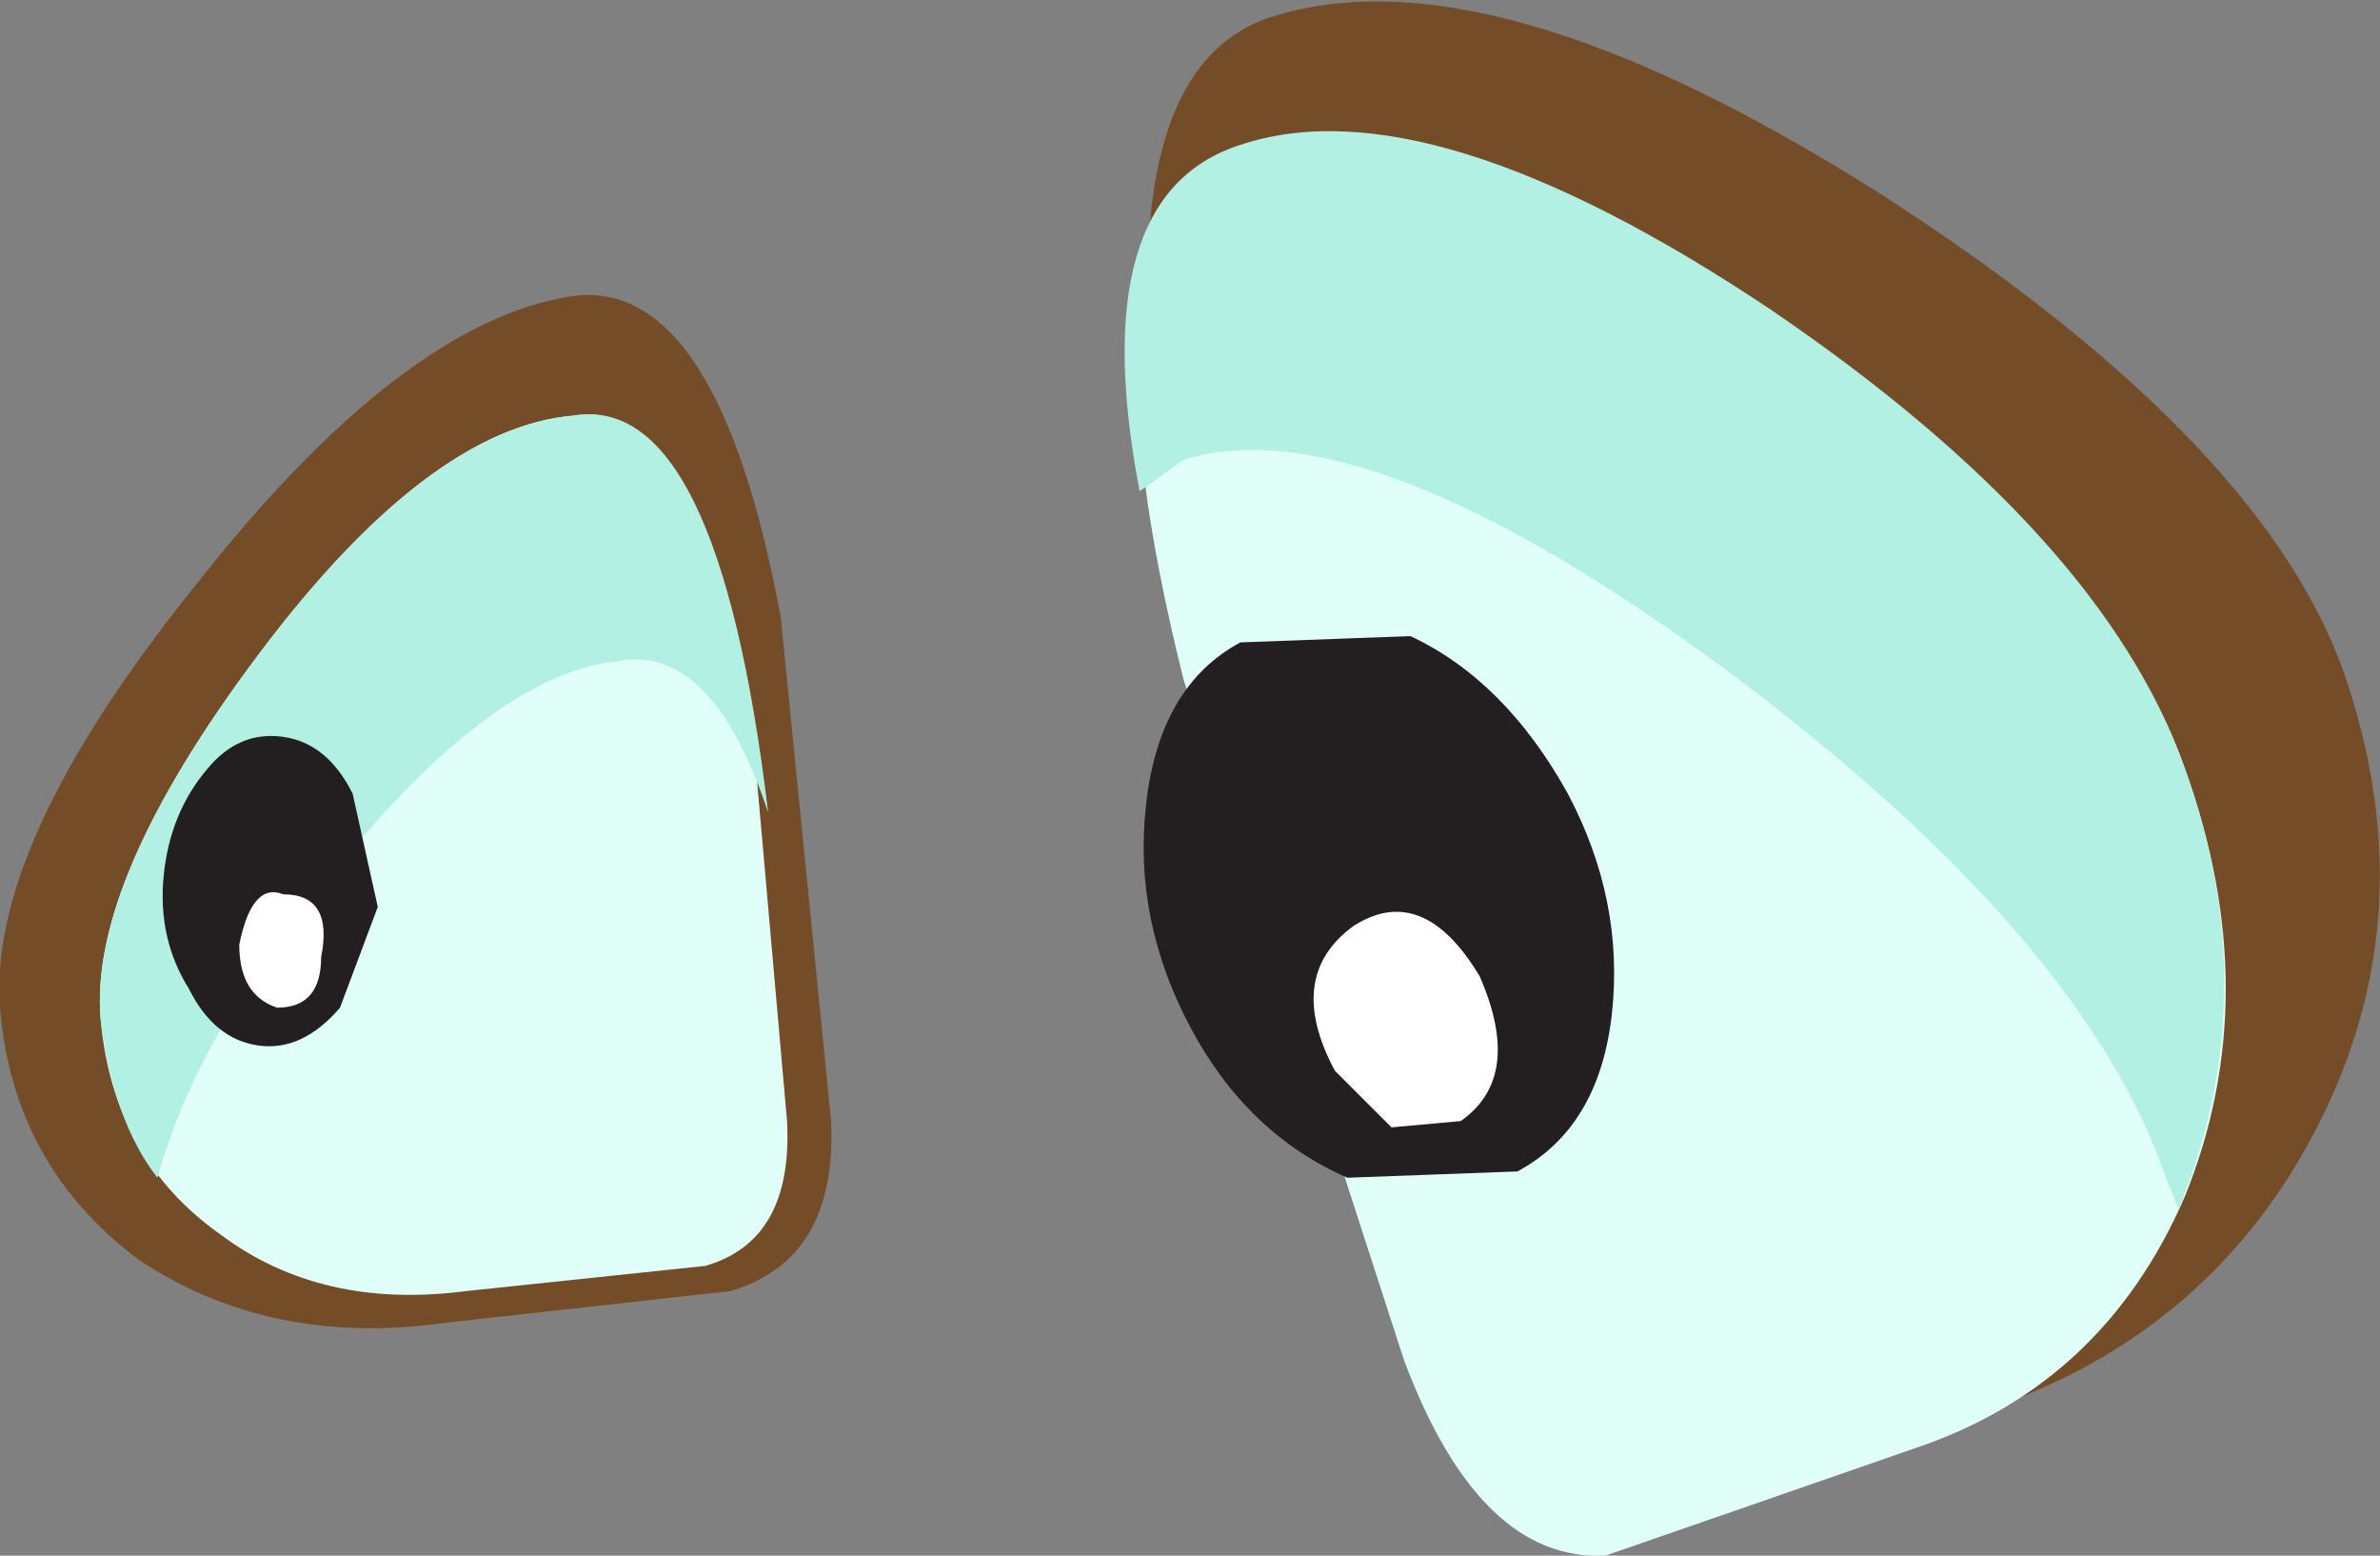
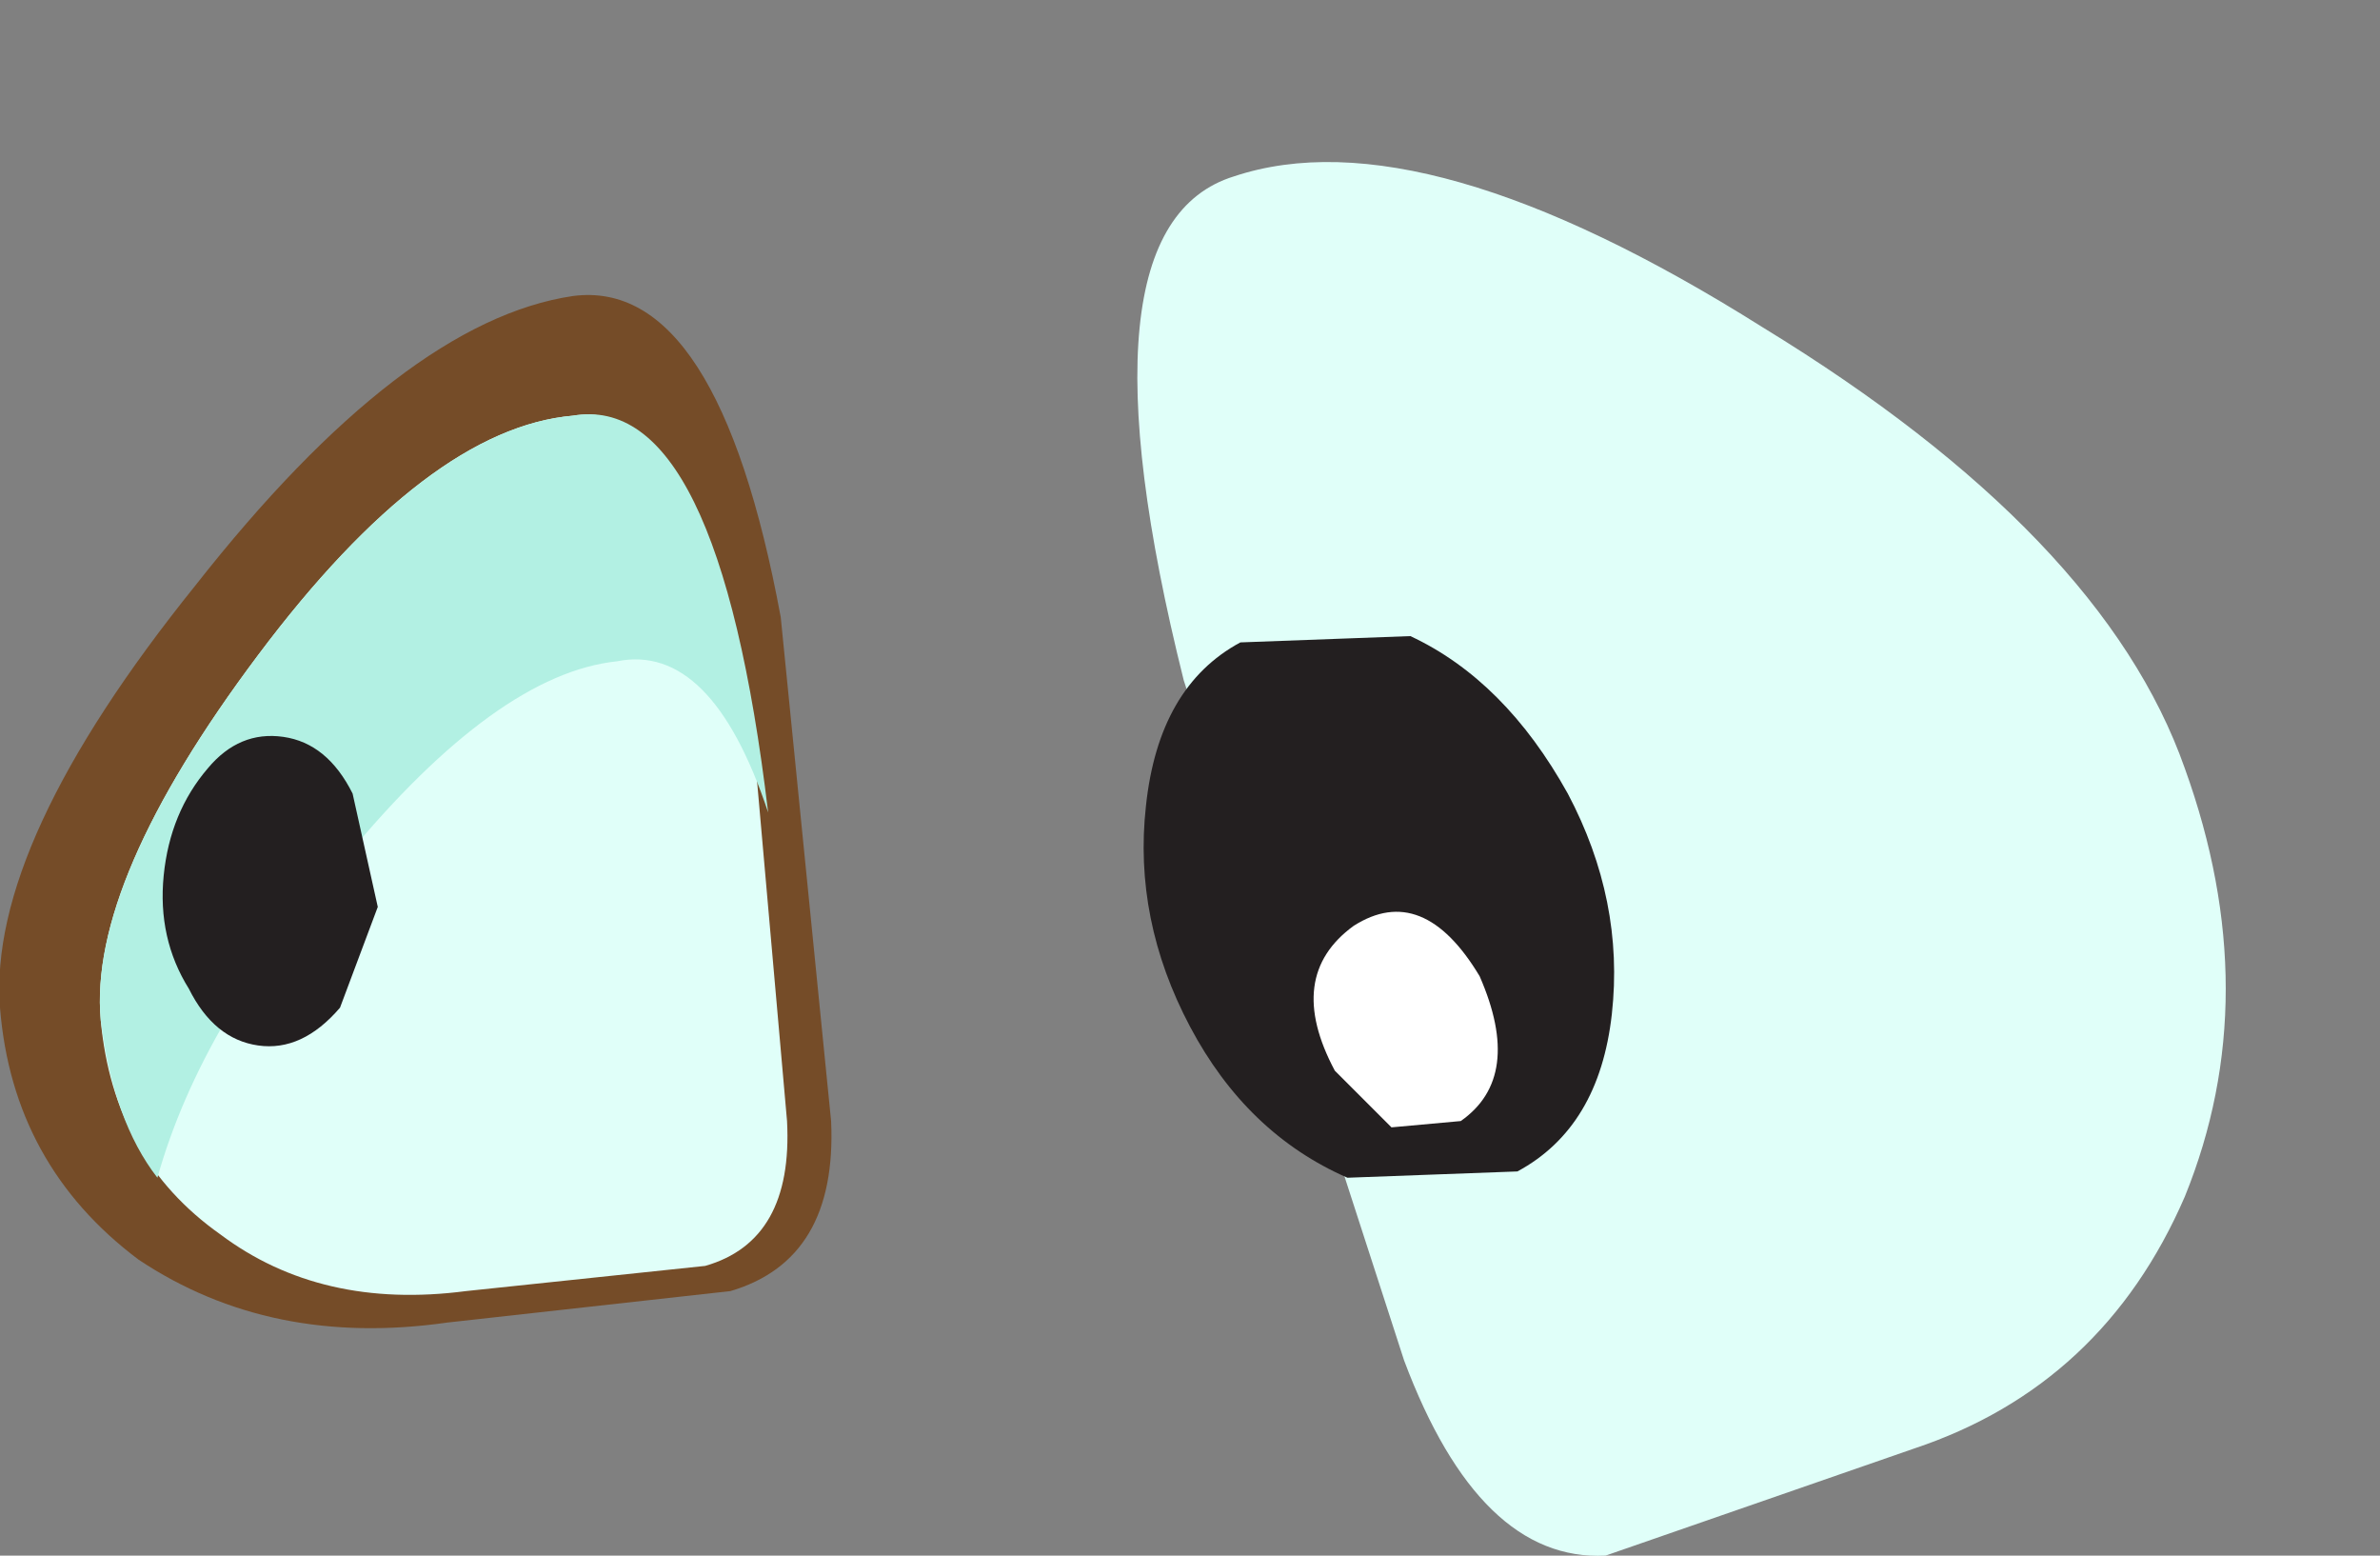
<svg xmlns="http://www.w3.org/2000/svg" height="12.35px" width="18.9px">
  <rect width="100%" height="100%" fill="#808080" stroke="none" />
  <g transform="matrix(1.0, 0.0, 0.0, 1.0, 0.0, 0.0)">
    <path d="M4.55 2.35 Q5.7 2.2 6.2 4.9 L6.6 8.9 Q6.65 10.0 5.8 10.25 L3.55 10.5 Q2.15 10.7 1.1 10.0 0.1 9.25 0.0 8.0 -0.1 6.7 1.55 4.65 3.2 2.55 4.55 2.35" fill="#754c28" fill-rule="evenodd" stroke="none" />
    <path d="M4.55 3.3 Q5.5 3.15 5.95 5.5 L6.25 8.9 Q6.3 9.85 5.6 10.05 L3.7 10.25 Q2.55 10.4 1.75 9.8 0.9 9.2 0.8 8.1 0.7 7.0 2.05 5.2 3.4 3.4 4.55 3.3" fill="#e0fff9" fill-rule="evenodd" stroke="none" />
    <path d="M4.9 5.25 Q3.95 5.35 2.75 6.8 1.6 8.1 1.25 9.35 0.9 8.9 0.8 8.1 0.7 7.0 2.05 5.2 3.4 3.4 4.55 3.3 5.7 3.1 6.1 6.45 5.65 5.1 4.9 5.25" fill="#b2f0e3" fill-rule="evenodd" stroke="none" />
    <path d="M3.0 7.2 L2.7 8.0 Q2.4 8.35 2.05 8.3 1.7 8.25 1.5 7.85 1.25 7.45 1.3 6.95 1.35 6.45 1.65 6.1 1.9 5.8 2.25 5.85 2.6 5.9 2.8 6.3 L3.0 7.2" fill="#231f20" fill-rule="evenodd" stroke="none" />
-     <path d="M2.55 7.6 Q2.55 8.0 2.2 8.0 1.9 7.9 1.9 7.5 2.0 7.0 2.25 7.1 2.65 7.1 2.55 7.6" fill="#ffffff" fill-rule="evenodd" stroke="none" />
-     <path d="M10.05 0.15 Q11.8 -0.45 14.95 1.55 18.05 3.55 18.65 5.45 19.25 7.3 18.4 8.95 17.55 10.6 15.75 11.2 L12.9 12.25 Q11.7 12.4 11.2 10.8 9.75 6.25 9.45 4.85 8.55 0.7 10.05 0.15" fill="#754c28" fill-rule="evenodd" stroke="none" />
    <path d="M9.8 1.4 Q11.3 0.9 14.0 2.6 16.7 4.25 17.35 6.1 18.0 7.9 17.35 9.5 16.7 11.0 15.2 11.5 L12.75 12.35 Q11.75 12.4 11.15 10.8 L9.4 5.4 Q8.5 1.8 9.8 1.4" fill="#e0fff9" fill-rule="evenodd" stroke="none" />
-     <path d="M9.4 3.65 L9.05 3.9 Q8.6 1.55 9.85 1.15 11.35 0.65 14.05 2.45 16.7 4.25 17.35 6.1 18.0 7.9 17.3 9.6 L17.2 9.35 Q16.55 7.45 13.75 5.35 10.85 3.2 9.4 3.65" fill="#b2f0e3" fill-rule="evenodd" stroke="none" />
    <path d="M9.45 8.15 Q9.0 7.3 9.1 6.4 9.2 5.45 9.85 5.1 L11.2 5.05 Q11.95 5.4 12.45 6.3 12.9 7.15 12.8 8.05 12.7 8.95 12.05 9.3 L10.7 9.35 Q9.9 9.0 9.45 8.15" fill="#231f20" fill-rule="evenodd" stroke="none" />
    <path d="M10.6 8.5 Q10.2 7.75 10.75 7.35 11.3 7.0 11.75 7.75 12.1 8.55 11.6 8.9 L11.05 8.95 10.6 8.5" fill="#ffffff" fill-rule="evenodd" stroke="none" />
  </g>
</svg>